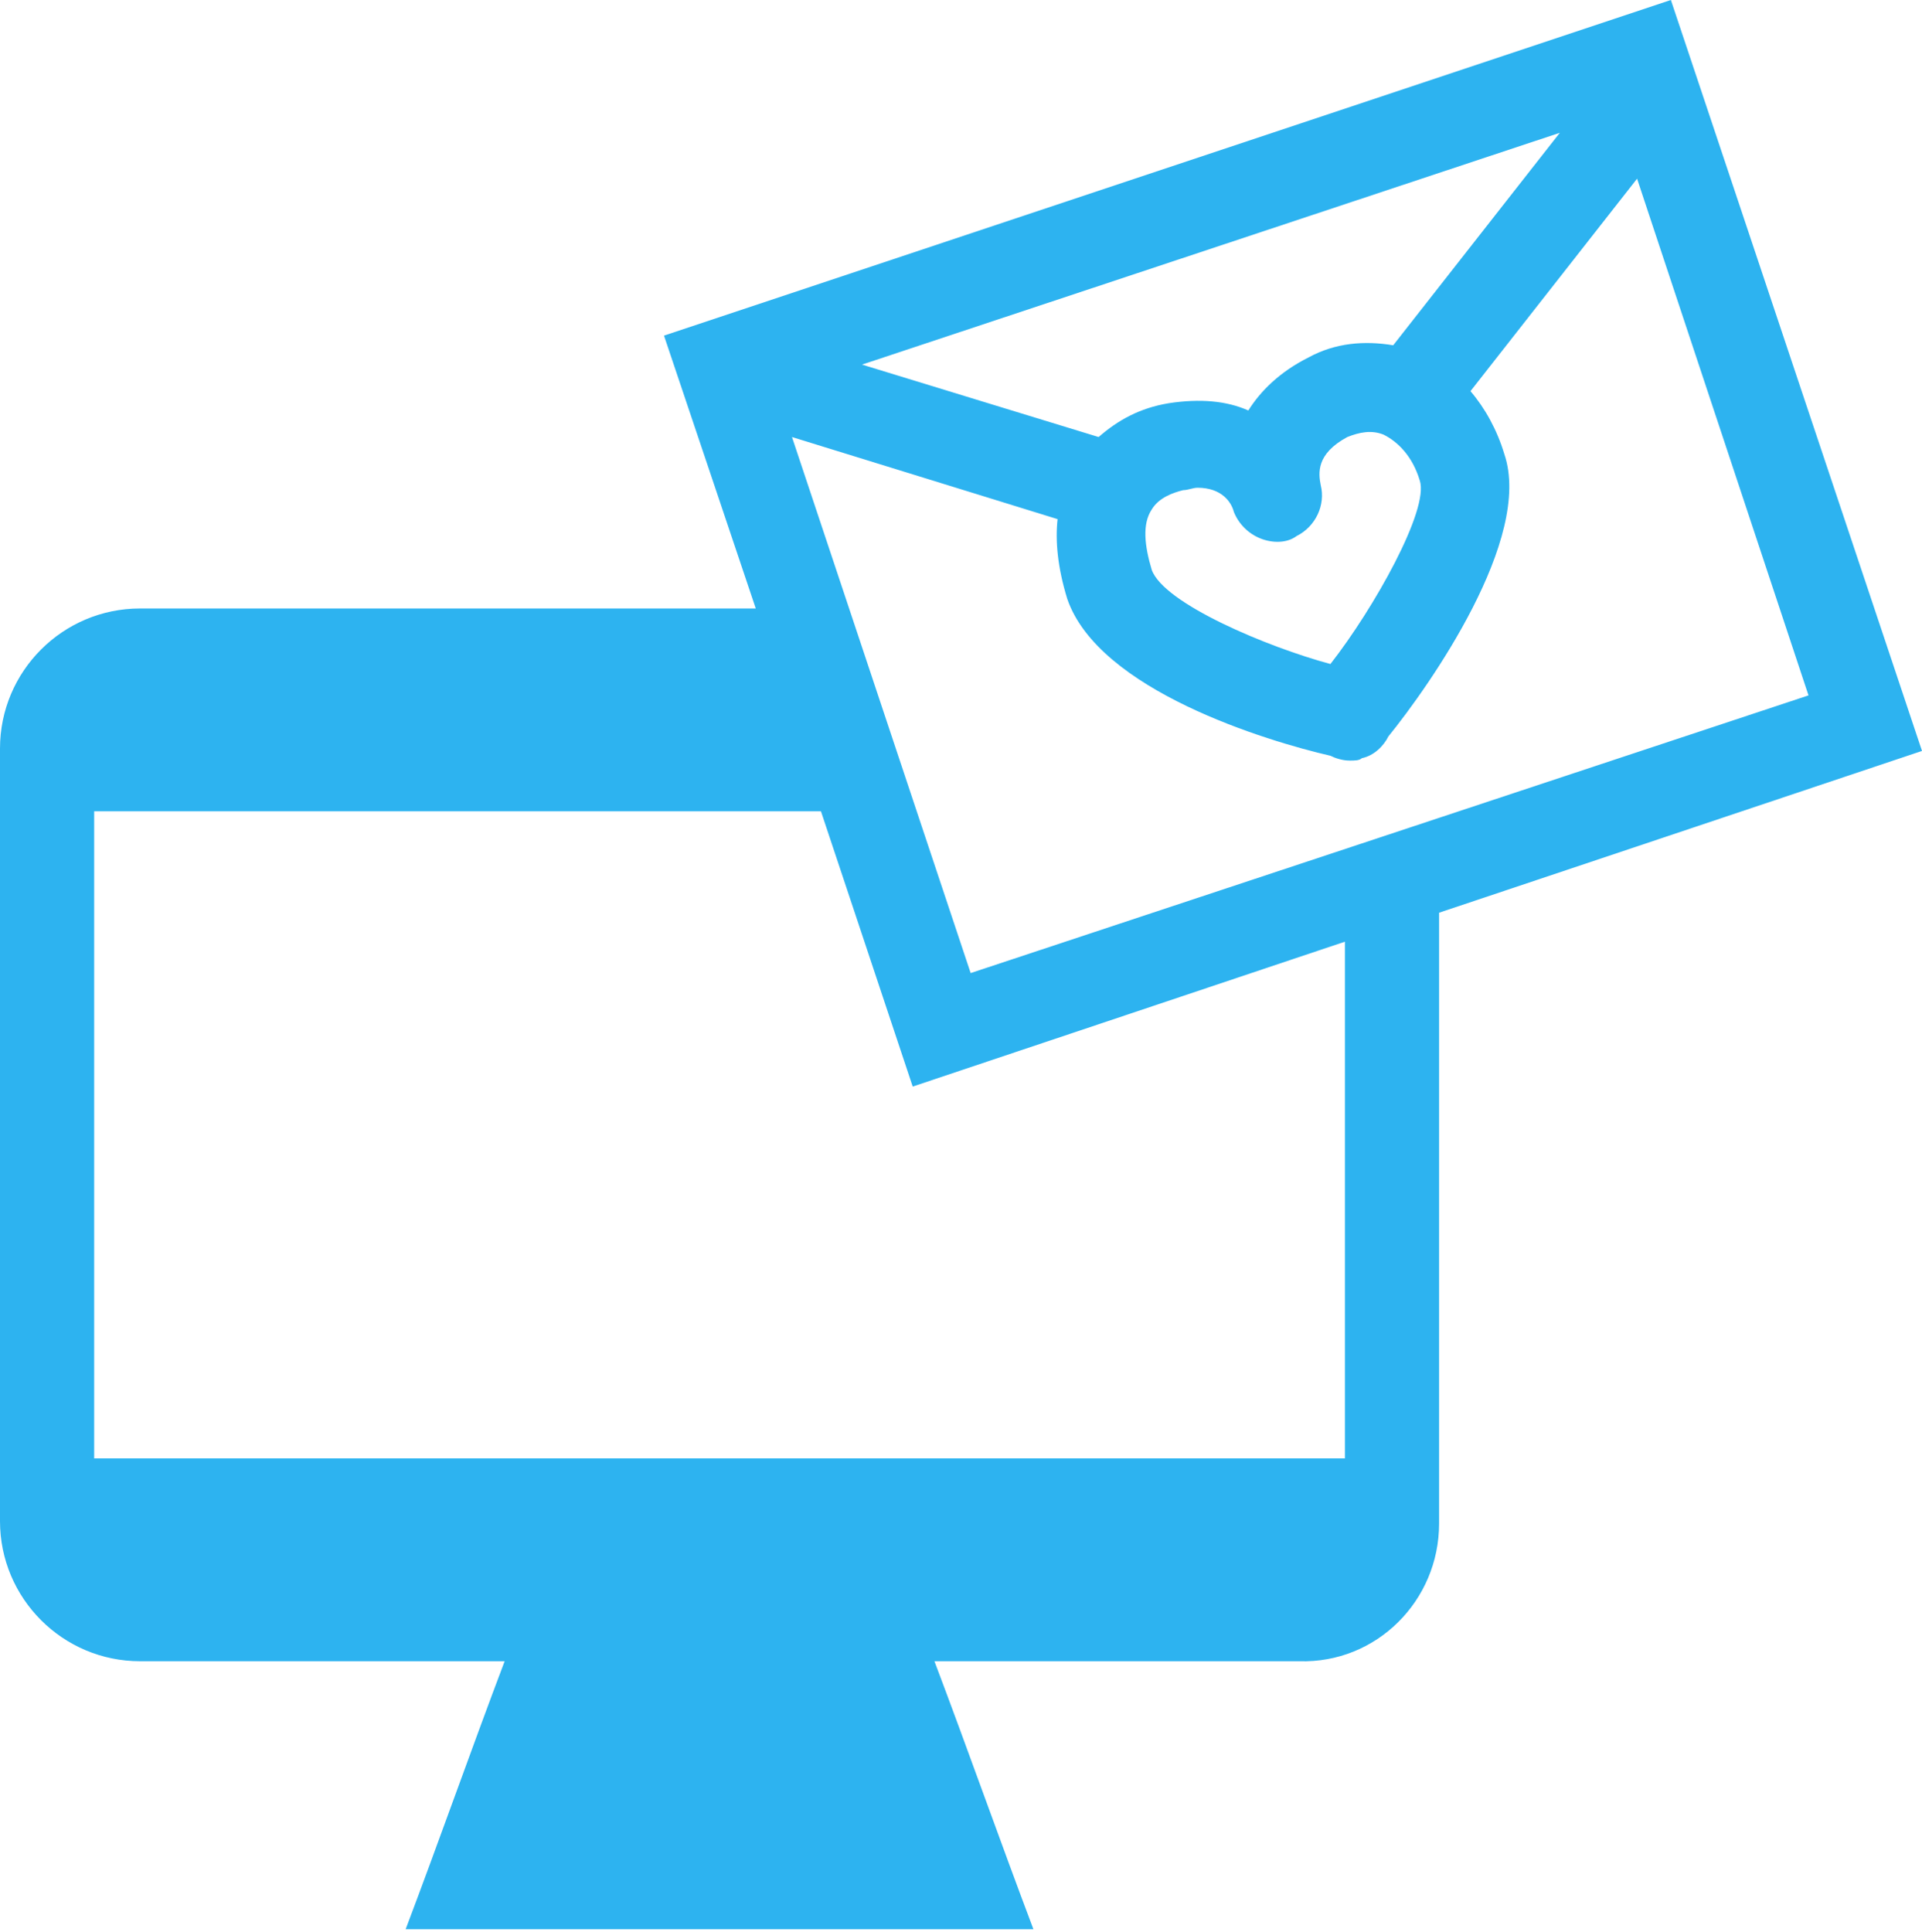
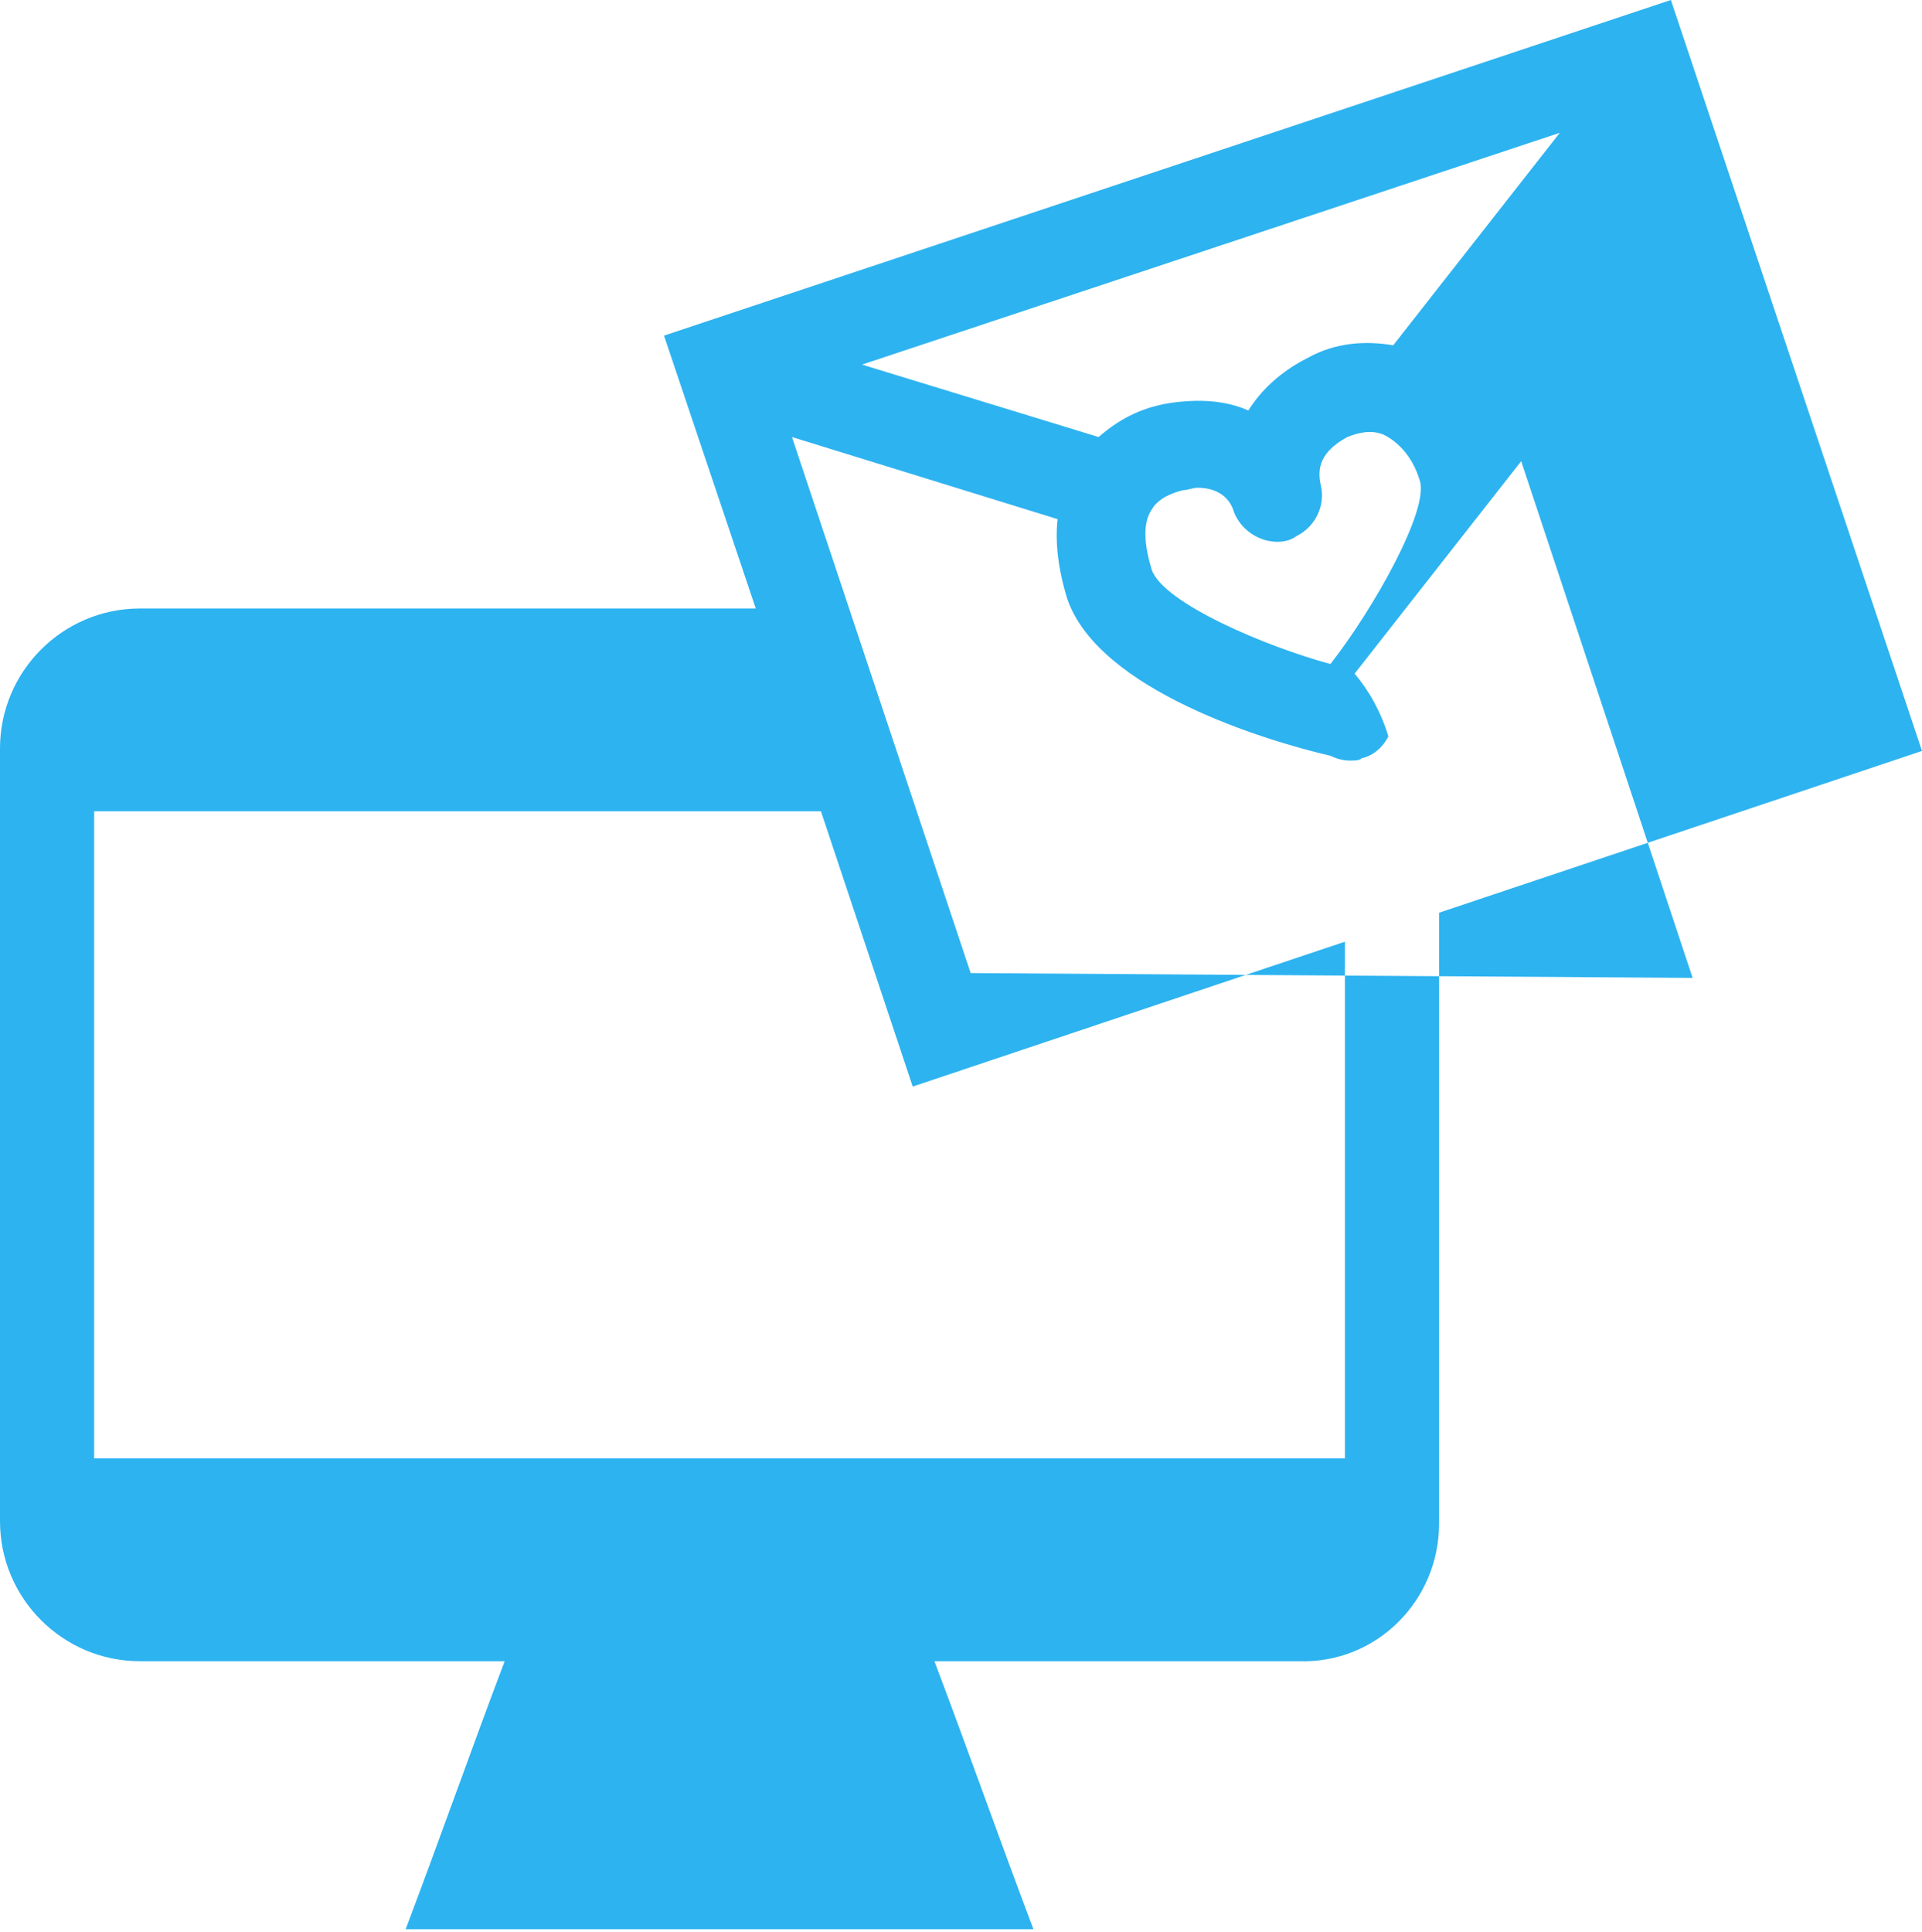
<svg xmlns="http://www.w3.org/2000/svg" version="1.1" id="レイヤー_1" x="0px" y="0px" viewBox="0 0 79.6 80" style="enable-background:new 0 0 79.6 80;" xml:space="preserve">
  <style type="text/css">
	.st0{fill:#2DB3F0;}
</style>
  <g>
-     <path class="st0" d="M59.6,63.1V37.8l20-6.7L69.2,0L27.5,13.9l3.8,11.3H5.8C2.6,25.2,0,27.8,0,31v32c0,3.2,2.6,5.8,5.8,5.8h15.1   c-1.4,3.7-2.7,7.4-4.1,11.1c8.7,0,17.3,0,26,0c-1.4-3.7-2.7-7.4-4.1-11.1h15.1C57,68.9,59.6,66.3,59.6,63.1z M64.6,5.5l-6.9,8.8   c-1.2-0.2-2.4-0.1-3.5,0.5c-1.2,0.6-2,1.4-2.5,2.2c-0.9-0.4-2-0.5-3.3-0.3c-1.2,0.2-2.1,0.7-2.9,1.4l-9.8-3L64.6,5.5z M54.7,20.1   c-0.1-0.5-0.2-1.3,1.1-2c0,0,0,0,0,0c0.5-0.2,1-0.3,1.5-0.1c0.6,0.3,1.2,0.9,1.5,1.9c0.4,1.2-1.9,5.3-3.7,7.6   c-2.6-0.7-6.9-2.5-7.4-3.9c-0.3-1-0.4-1.9,0-2.5c0.3-0.5,0.9-0.7,1.3-0.8c0.2,0,0.4-0.1,0.6-0.1c1,0,1.4,0.6,1.5,1   c0.2,0.5,0.6,0.9,1.1,1.1c0.5,0.2,1.1,0.2,1.5-0.1C54.5,21.8,54.9,20.9,54.7,20.1z M43.8,21.5c-0.1,0.9,0,2,0.4,3.3   c1.3,3.8,8.3,5.9,10.9,6.5c0.2,0.1,0.5,0.2,0.8,0.2c0.2,0,0.4,0,0.5-0.1c0.5-0.1,0.9-0.5,1.1-0.9c1.7-2.1,6-8.2,4.8-11.7   c-0.3-1-0.8-1.9-1.4-2.6l6.9-8.8l7.1,21.4L40.2,40.3l-7.4-22.2L43.8,21.5z M3.9,60.5V33.6H34L37.8,45l17.9-6v21.4H3.9z" />
+     <path class="st0" d="M59.6,63.1V37.8l20-6.7L69.2,0L27.5,13.9l3.8,11.3H5.8C2.6,25.2,0,27.8,0,31v32c0,3.2,2.6,5.8,5.8,5.8h15.1   c-1.4,3.7-2.7,7.4-4.1,11.1c8.7,0,17.3,0,26,0c-1.4-3.7-2.7-7.4-4.1-11.1h15.1C57,68.9,59.6,66.3,59.6,63.1z M64.6,5.5l-6.9,8.8   c-1.2-0.2-2.4-0.1-3.5,0.5c-1.2,0.6-2,1.4-2.5,2.2c-0.9-0.4-2-0.5-3.3-0.3c-1.2,0.2-2.1,0.7-2.9,1.4l-9.8-3L64.6,5.5z M54.7,20.1   c-0.1-0.5-0.2-1.3,1.1-2c0,0,0,0,0,0c0.5-0.2,1-0.3,1.5-0.1c0.6,0.3,1.2,0.9,1.5,1.9c0.4,1.2-1.9,5.3-3.7,7.6   c-2.6-0.7-6.9-2.5-7.4-3.9c-0.3-1-0.4-1.9,0-2.5c0.3-0.5,0.9-0.7,1.3-0.8c0.2,0,0.4-0.1,0.6-0.1c1,0,1.4,0.6,1.5,1   c0.2,0.5,0.6,0.9,1.1,1.1c0.5,0.2,1.1,0.2,1.5-0.1C54.5,21.8,54.9,20.9,54.7,20.1z M43.8,21.5c-0.1,0.9,0,2,0.4,3.3   c1.3,3.8,8.3,5.9,10.9,6.5c0.2,0.1,0.5,0.2,0.8,0.2c0.2,0,0.4,0,0.5-0.1c0.5-0.1,0.9-0.5,1.1-0.9c-0.3-1-0.8-1.9-1.4-2.6l6.9-8.8l7.1,21.4L40.2,40.3l-7.4-22.2L43.8,21.5z M3.9,60.5V33.6H34L37.8,45l17.9-6v21.4H3.9z" />
  </g>
</svg>